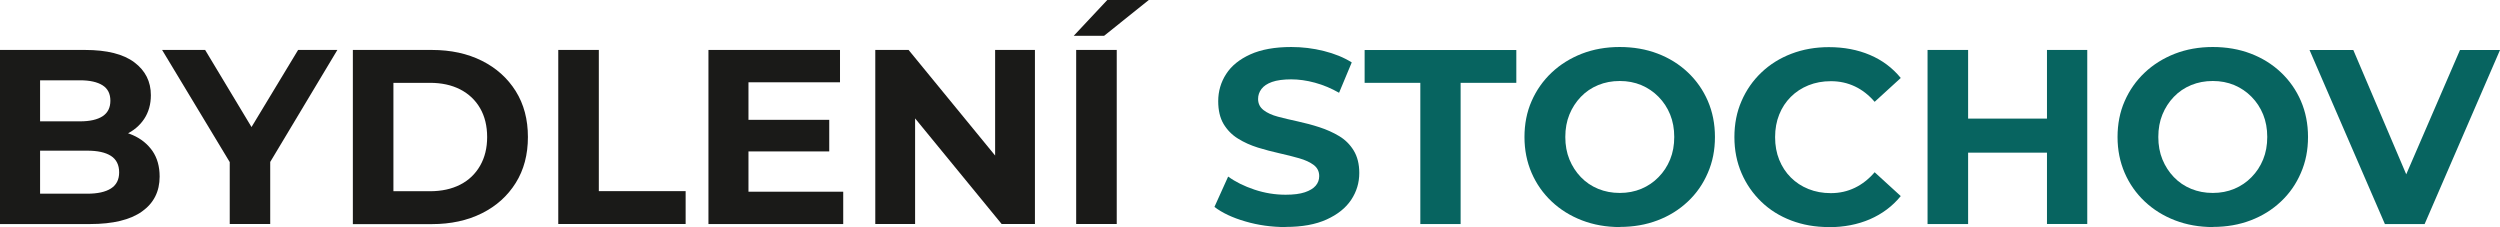
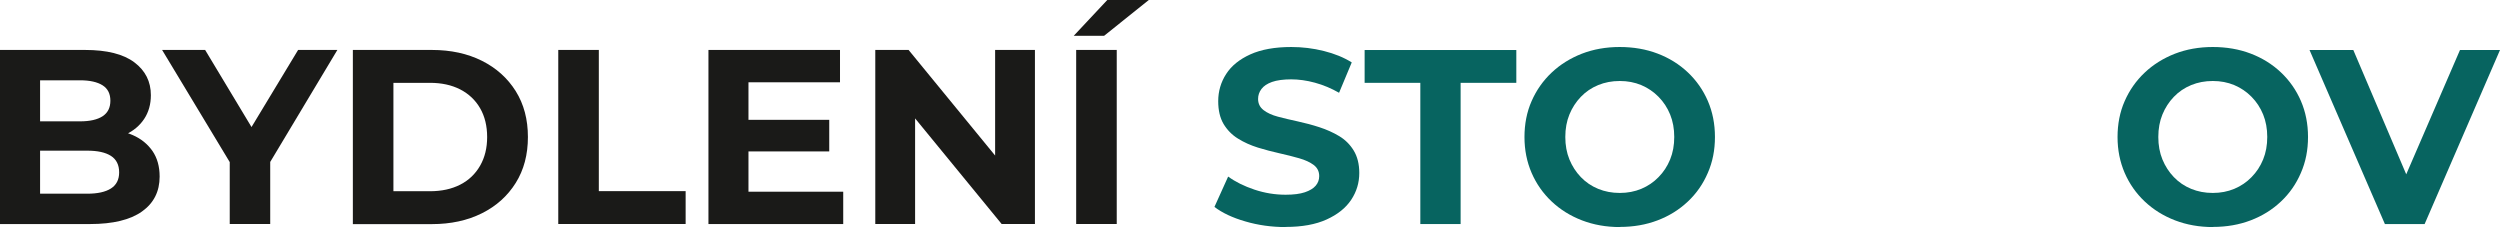
<svg xmlns="http://www.w3.org/2000/svg" id="Layer_2" viewBox="0 0 364.88 33.14">
  <defs>
    <style>.cls-1{fill:#1a1a18;}.cls-1,.cls-2{stroke-width:0px;}.cls-2{fill:#076460;}</style>
  </defs>
  <g id="Vrstva_1">
    <path class="cls-1" d="M0,32.7V7.29h12.41c3.19,0,5.59.6,7.2,1.81,1.61,1.21,2.41,2.81,2.41,4.79,0,1.33-.33,2.49-.98,3.47s-1.56,1.74-2.7,2.27c-1.15.53-2.45.8-3.9.8l.69-1.52c1.6,0,3.01.27,4.23.8,1.22.53,2.18,1.31,2.89,2.32.7,1.02,1.05,2.26,1.05,3.74,0,2.18-.86,3.88-2.58,5.1-1.72,1.22-4.25,1.83-7.58,1.83H0ZM5.84,28.27h6.9c1.5,0,2.65-.25,3.45-.76.8-.51,1.2-1.29,1.2-2.36s-.4-1.89-1.2-2.4c-.8-.51-1.95-.76-3.45-.76h-7.33v-4.28h6.28c1.43,0,2.52-.25,3.28-.74.76-.5,1.14-1.25,1.14-2.27s-.38-1.77-1.14-2.25-1.86-.73-3.28-.73h-5.84v16.55Z" />
    <path class="cls-1" d="M33.53,32.7v-10.38l1.34,3.56L23.66,7.29h6.28l8.56,14.23h-3.59l8.6-14.23h5.73l-11.14,18.58,1.34-3.56v10.38h-5.92Z" />
    <path class="cls-1" d="M51.5,32.7V7.29h11.54c2.76,0,5.19.53,7.29,1.58,2.1,1.05,3.75,2.53,4.94,4.43,1.19,1.9,1.78,4.13,1.78,6.7s-.59,4.8-1.78,6.7-2.83,3.38-4.94,4.43c-2.1,1.05-4.54,1.58-7.29,1.58h-11.54ZM57.42,27.91h5.34c1.69,0,3.16-.32,4.41-.96,1.25-.64,2.21-1.56,2.9-2.76.69-1.2,1.03-2.59,1.03-4.19s-.34-3.02-1.03-4.21c-.69-1.19-1.66-2.1-2.9-2.74-1.25-.64-2.72-.96-4.41-.96h-5.34v15.82Z" />
    <path class="cls-1" d="M81.48,32.7V7.29h5.92v20.61h12.67v4.79h-18.58Z" />
    <path class="cls-1" d="M109.24,27.98h13.83v4.72h-19.67V7.29h19.2v4.72h-13.36v15.97ZM108.8,17.49h12.23v4.61h-12.23v-4.61Z" />
    <path class="cls-1" d="M127.75,32.7V7.29h4.86l14.99,18.29h-2.36V7.29h5.81v25.4h-4.86l-14.99-18.29h2.36v18.29h-5.81Z" />
    <path class="cls-1" d="M156.71,5.23l4.9-5.23h6.06l-6.53,5.23h-4.43ZM157.07,32.7V7.29h5.92v25.4h-5.92Z" />
    <path class="cls-2" d="M187.63,33.14c-2.03,0-3.99-.27-5.86-.82-1.88-.54-3.38-1.25-4.52-2.12l2-4.43c1.06.77,2.35,1.41,3.85,1.91,1.5.5,3.01.74,4.54.74,1.16,0,2.1-.12,2.81-.36.71-.24,1.24-.56,1.58-.96.34-.4.51-.86.51-1.4,0-.68-.27-1.22-.8-1.62-.53-.4-1.24-.73-2.12-.98-.88-.25-1.85-.5-2.89-.73-1.04-.23-2.09-.51-3.14-.83-1.05-.33-2.02-.76-2.9-1.31-.88-.54-1.58-1.26-2.11-2.14-.52-.88-.78-1.99-.78-3.32,0-1.45.39-2.78,1.16-3.97.77-1.2,1.95-2.15,3.54-2.87,1.58-.71,3.57-1.07,5.97-1.07,1.6,0,3.18.19,4.74.58,1.56.39,2.92.94,4.08,1.67l-1.85,4.43c-1.14-.65-2.31-1.14-3.52-1.47-1.21-.33-2.37-.49-3.48-.49s-2.09.13-2.79.38-1.22.6-1.54,1.03c-.33.44-.49.92-.49,1.45,0,.68.27,1.22.8,1.63.53.41,1.23.73,2.1.96.87.23,1.84.46,2.9.69,1.06.23,2.12.51,3.16.85,1.04.34,2,.77,2.87,1.29.87.52,1.58,1.22,2.12,2.1.54.88.82,1.98.82,3.28,0,1.43-.39,2.73-1.18,3.92-.79,1.19-1.98,2.14-3.58,2.87-1.6.73-3.59,1.09-5.99,1.09Z" />
    <path class="cls-2" d="M207.3,32.7V12.09h-8.13v-4.79h22.14v4.79h-8.13v20.61h-5.88Z" />
    <path class="cls-2" d="M236.44,33.14c-2.01,0-3.86-.33-5.55-.98s-3.17-1.57-4.43-2.76c-1.26-1.19-2.23-2.58-2.92-4.17-.69-1.6-1.04-3.34-1.04-5.23s.34-3.66,1.04-5.24c.69-1.58,1.66-2.97,2.92-4.16,1.26-1.19,2.73-2.1,4.41-2.76,1.68-.65,3.53-.98,5.53-.98s3.85.32,5.53.96,3.15,1.55,4.41,2.74c1.26,1.19,2.23,2.58,2.92,4.17.69,1.6,1.04,3.35,1.04,5.26s-.34,3.64-1.04,5.24c-.69,1.61-1.66,3.01-2.92,4.19-1.26,1.19-2.73,2.1-4.41,2.74-1.68.64-3.51.96-5.5.96ZM236.41,28.16c1.14,0,2.18-.2,3.14-.6.96-.4,1.8-.97,2.52-1.71.73-.74,1.29-1.6,1.69-2.58.4-.98.6-2.07.6-3.28s-.2-2.3-.6-3.28c-.4-.98-.96-1.84-1.69-2.58-.73-.74-1.57-1.31-2.52-1.71-.96-.4-2-.6-3.14-.6s-2.19.2-3.16.6c-.97.4-1.81.97-2.52,1.71-.71.74-1.27,1.6-1.67,2.58-.4.98-.6,2.07-.6,3.28s.2,2.3.6,3.28c.4.98.96,1.84,1.67,2.58.71.74,1.55,1.31,2.52,1.71.97.4,2.02.6,3.16.6Z" />
-     <path class="cls-2" d="M266.89,33.14c-1.96,0-3.78-.32-5.46-.96-1.68-.64-3.14-1.55-4.37-2.74s-2.2-2.58-2.88-4.17c-.69-1.6-1.04-3.35-1.04-5.26s.34-3.67,1.04-5.26c.69-1.6,1.66-2.99,2.9-4.17,1.25-1.19,2.71-2.1,4.39-2.74s3.5-.96,5.46-.96c2.2,0,4.2.38,5.99,1.14,1.79.76,3.29,1.88,4.5,3.36l-3.81,3.48c-.85-.99-1.81-1.74-2.89-2.25-1.08-.51-2.24-.76-3.5-.76-1.19,0-2.27.2-3.27.6-.99.4-1.85.96-2.58,1.69-.73.73-1.29,1.58-1.69,2.58-.4.99-.6,2.09-.6,3.3s.2,2.31.6,3.3c.4.99.96,1.85,1.69,2.58.73.73,1.58,1.29,2.58,1.69.99.4,2.08.6,3.27.6,1.26,0,2.42-.26,3.5-.78,1.08-.52,2.04-1.28,2.89-2.27l3.81,3.48c-1.21,1.48-2.71,2.6-4.5,3.38-1.79.77-3.8,1.16-6.02,1.16Z" />
-     <path class="cls-2" d="M287.25,32.7h-5.92V7.29h5.92v25.4ZM299.19,22.28h-12.41v-4.97h12.41v4.97ZM298.76,7.29h5.88v25.4h-5.88V7.29Z" />
    <path class="cls-2" d="M323,33.14c-2.01,0-3.86-.33-5.55-.98s-3.17-1.57-4.43-2.76c-1.26-1.19-2.23-2.58-2.92-4.17-.69-1.6-1.04-3.34-1.04-5.23s.34-3.66,1.04-5.24c.69-1.58,1.66-2.97,2.92-4.16,1.26-1.19,2.73-2.1,4.41-2.76,1.68-.65,3.53-.98,5.53-.98s3.85.32,5.53.96,3.15,1.55,4.41,2.74c1.26,1.19,2.23,2.58,2.92,4.17.69,1.6,1.04,3.35,1.04,5.26s-.34,3.64-1.04,5.24c-.69,1.61-1.66,3.01-2.92,4.19-1.26,1.19-2.73,2.1-4.41,2.74-1.68.64-3.51.96-5.5.96ZM322.96,28.16c1.14,0,2.18-.2,3.14-.6.96-.4,1.8-.97,2.52-1.71.73-.74,1.29-1.6,1.69-2.58.4-.98.6-2.07.6-3.28s-.2-2.3-.6-3.28c-.4-.98-.96-1.84-1.69-2.58-.73-.74-1.57-1.31-2.52-1.71-.96-.4-2-.6-3.14-.6s-2.19.2-3.16.6c-.97.4-1.81.97-2.52,1.71-.71.74-1.27,1.6-1.67,2.58-.4.98-.6,2.07-.6,3.28s.2,2.3.6,3.28c.4.98.96,1.84,1.67,2.58.71.74,1.55,1.31,2.52,1.71.97.4,2.02.6,3.16.6Z" />
    <path class="cls-2" d="M348.08,32.7l-11-25.4h6.39l9.58,22.5h-3.74l9.73-22.5h5.84l-11,25.4h-5.81Z" />
  </g>
</svg>